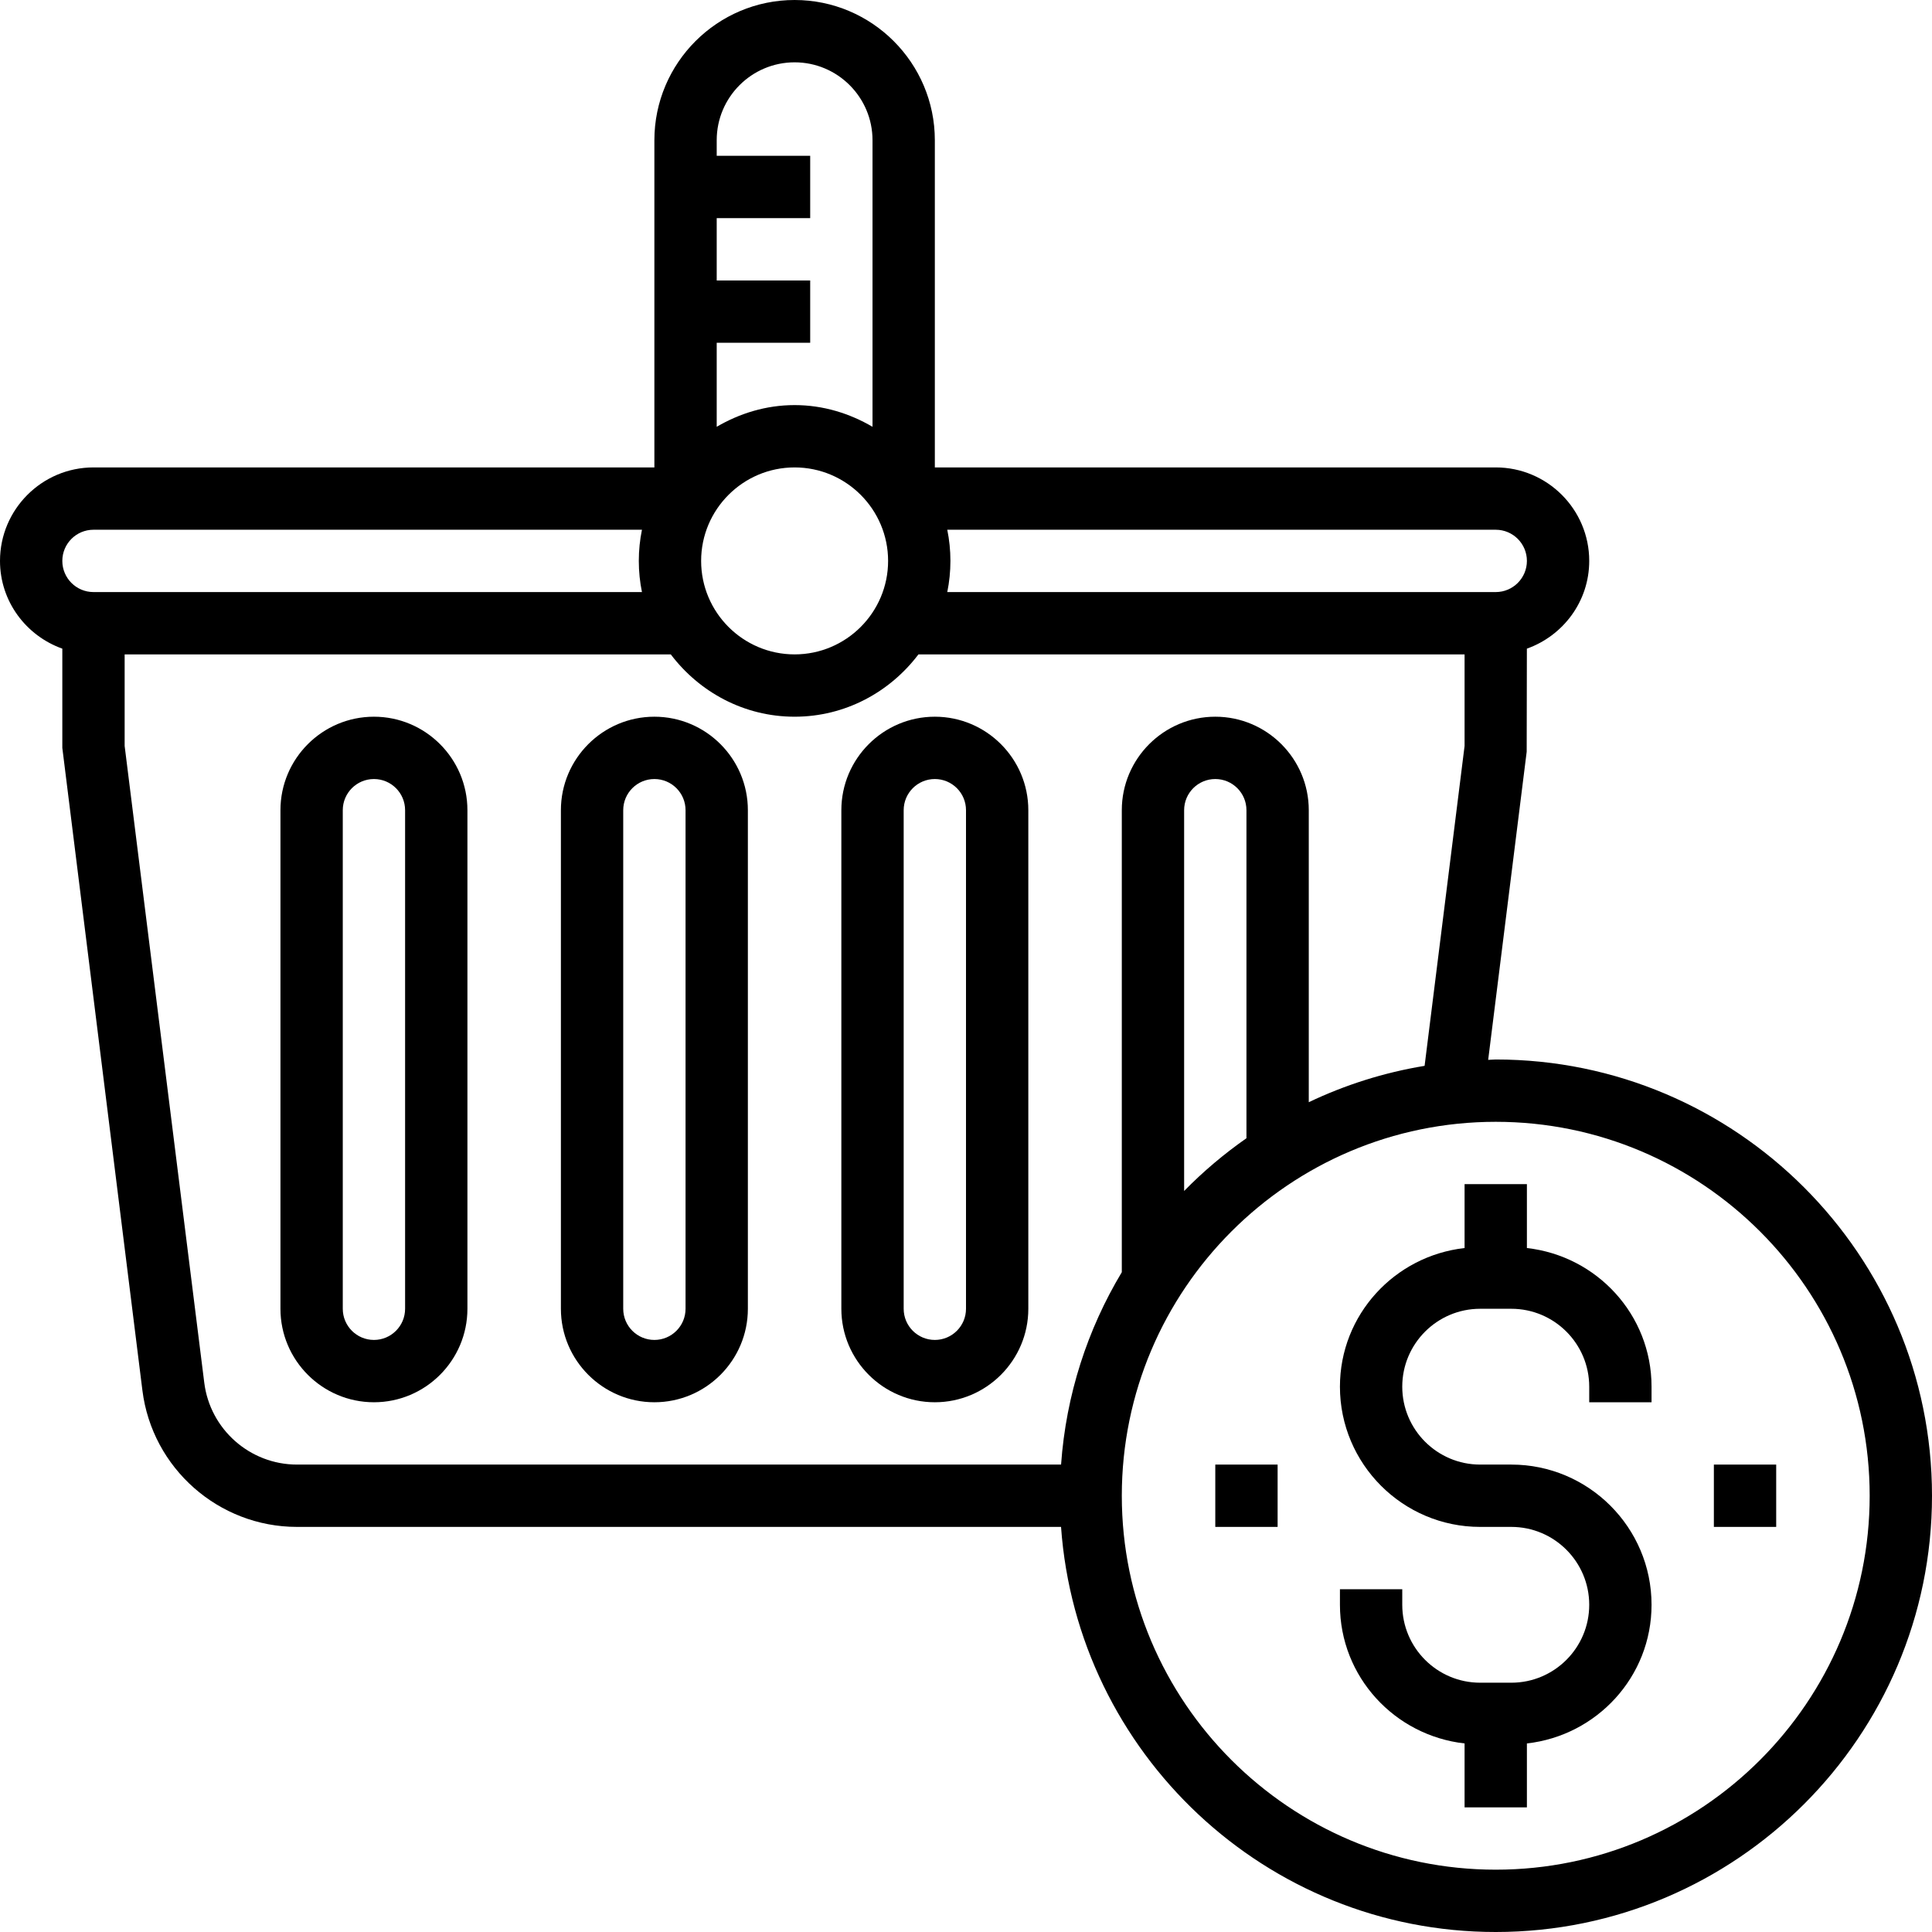
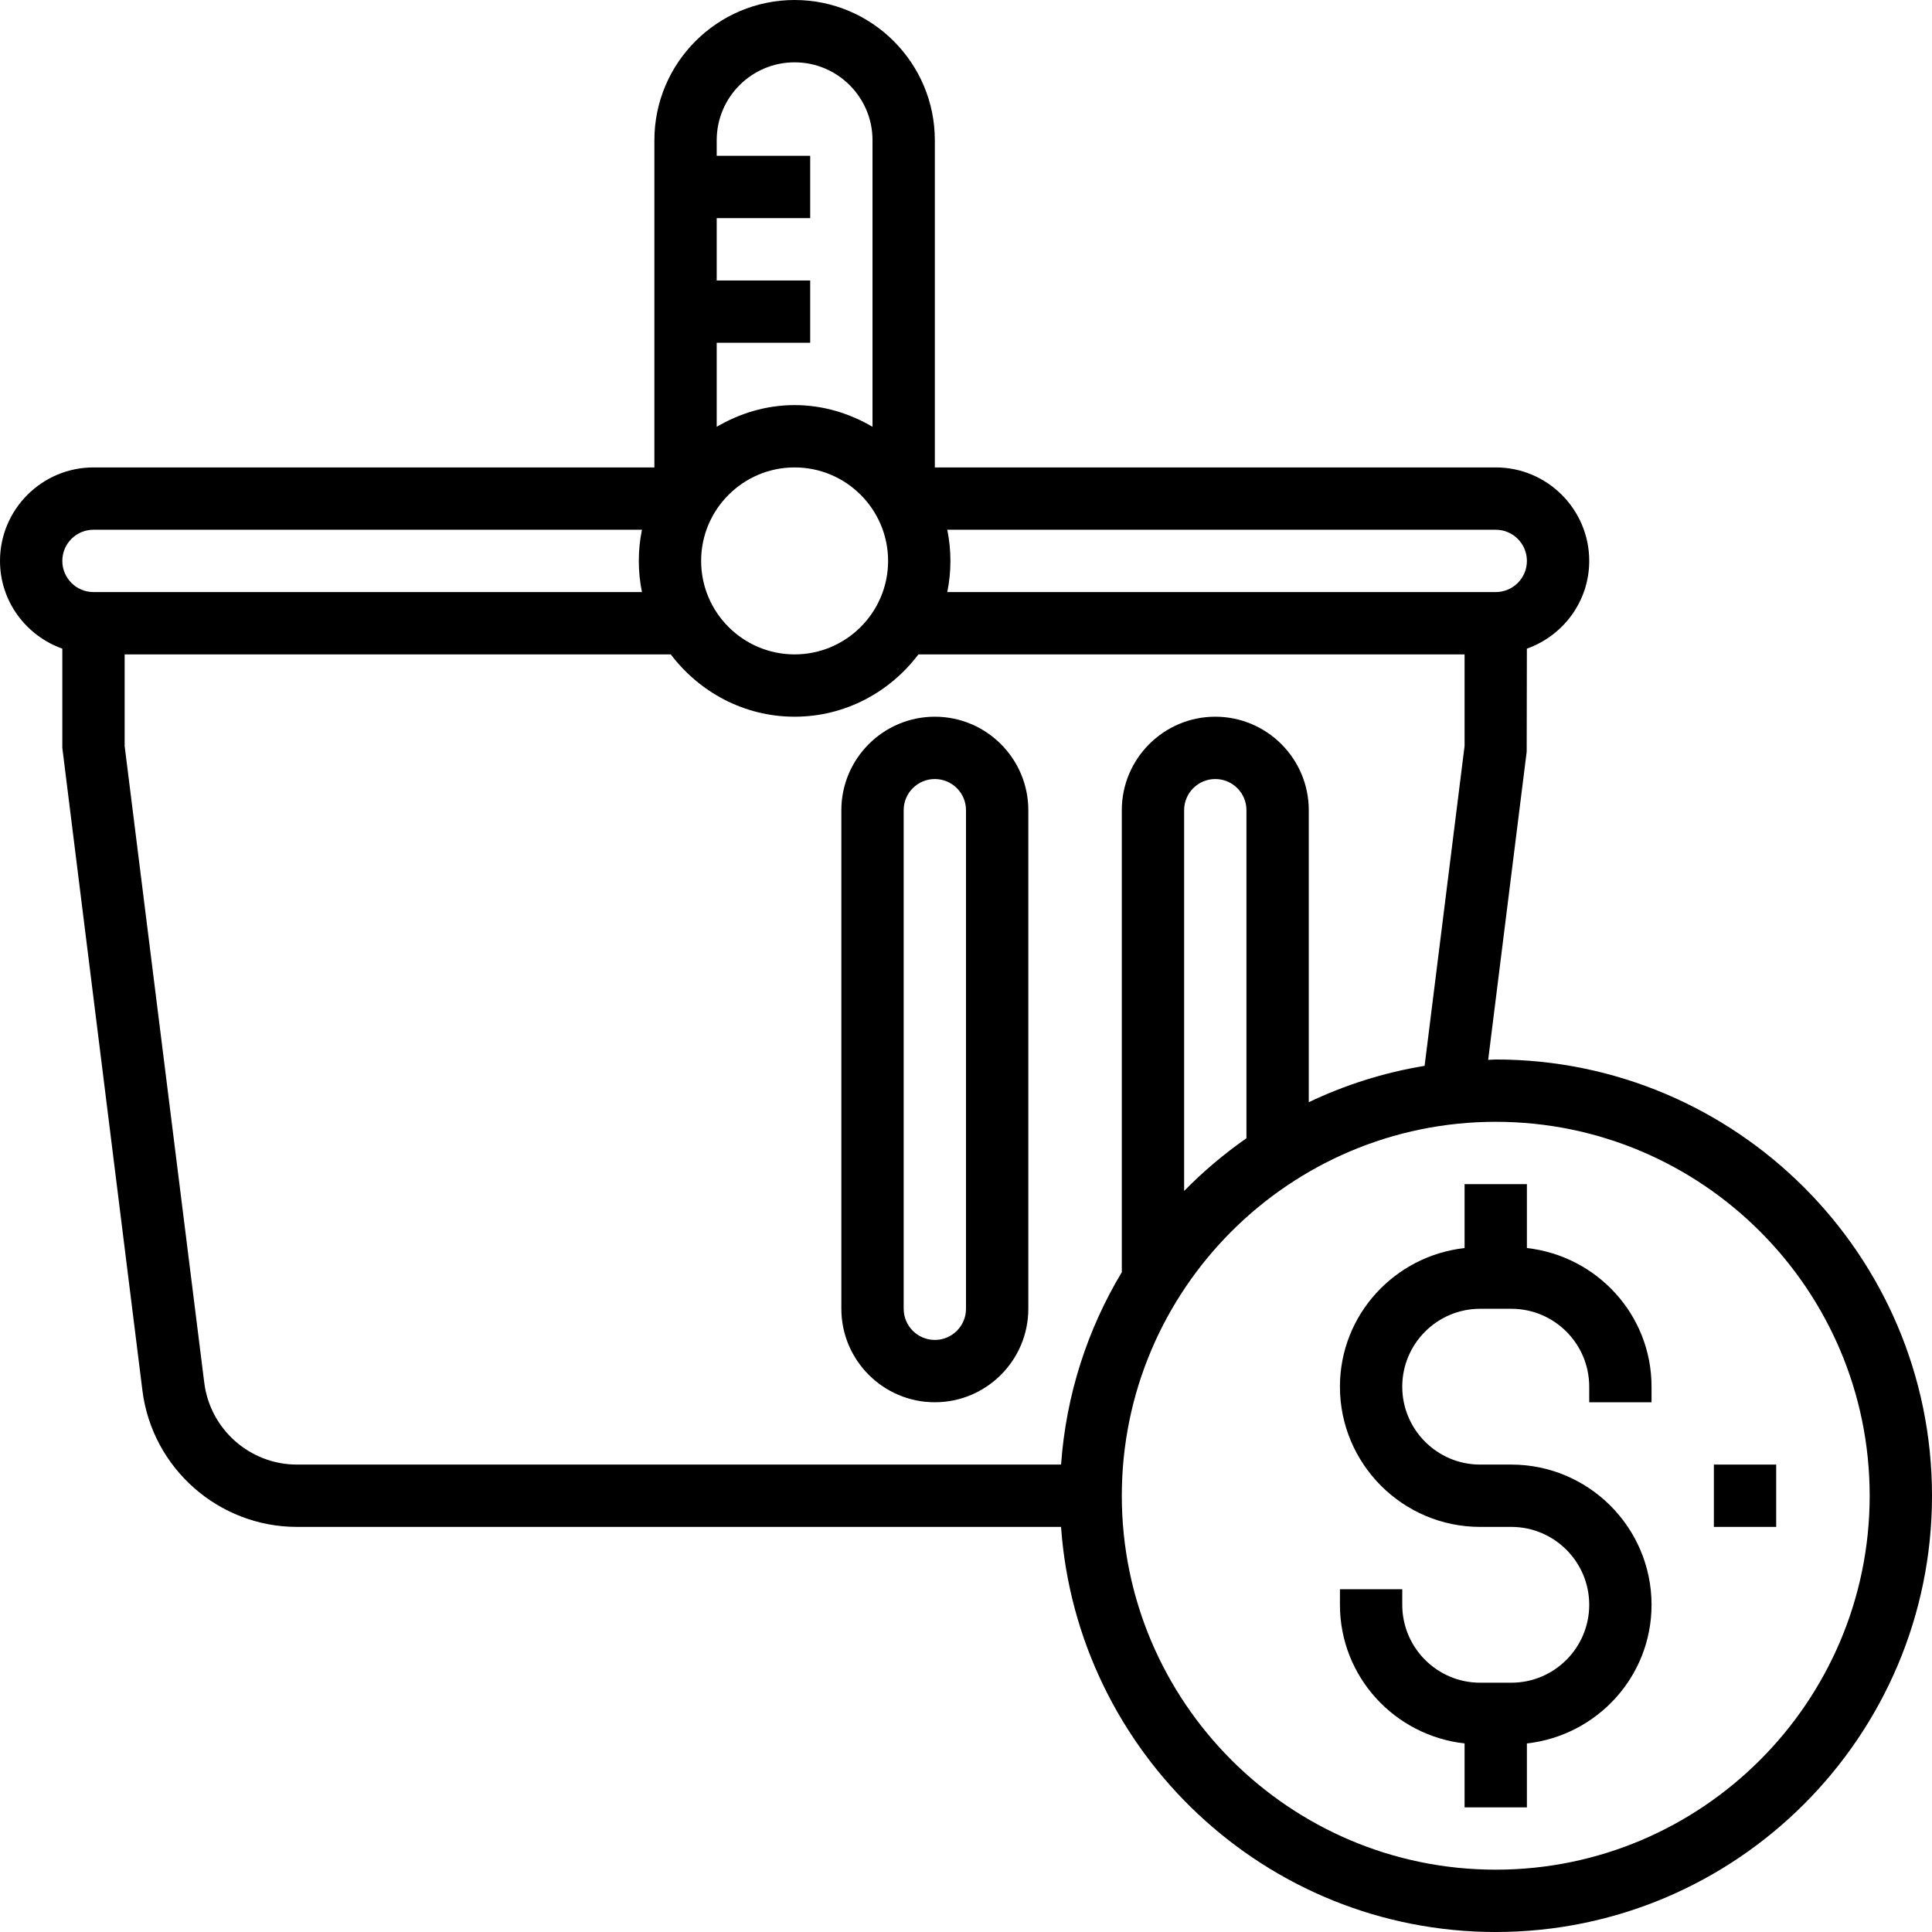
<svg xmlns="http://www.w3.org/2000/svg" version="1.1" id="Layer_1" x="0px" y="0px" viewBox="0 0 496 496" style="enable-background:new 0 0 496 496;" xml:space="preserve">
  <g>
    <g>
      <g>
-         <path d="M96,184c-13.232,0-24,10.768-24,24v128c0,13.232,10.768,24,24,24s24-10.768,24-24V208C120,194.768,109.232,184,96,184z      M104,336c0,4.416-3.584,8-8,8s-8-3.584-8-8V208c0-4.416,3.584-8,8-8s8,3.584,8,8V336z" />
-         <path d="M168,184c-13.232,0-24,10.768-24,24v128c0,13.232,10.768,24,24,24s24-10.768,24-24V208C192,194.768,181.232,184,168,184z      M176,336c0,4.416-3.584,8-8,8s-8-3.584-8-8V208c0-4.416,3.584-8,8-8s8,3.584,8,8V336z" />
        <path d="M240,184c-13.232,0-24,10.768-24,24v128c0,13.232,10.768,24,24,24s24-10.768,24-24V208C264,194.768,253.232,184,240,184z      M248,336c0,4.416-3.584,8-8,8s-8-3.584-8-8V208c0-4.416,3.584-8,8-8s8,3.584,8,8V336z" />
        <path d="M384,272c-0.656,0-1.296,0.088-1.944,0.096l9.888-79.104l0.048-26.464C401.288,163.224,408,154.424,408,144     c0-13.232-10.768-24-24-24H240V36c0-19.848-16.152-36-36-36s-36,16.152-36,36v84H24c-13.232,0-24,10.768-24,24     c0,10.416,6.712,19.216,16,22.528V192l20.56,164.96C39.056,376.936,56.12,392,76.248,392H272.4     c4.136,58.024,52.544,104,111.6,104c61.76,0,112-50.24,112-112S445.76,272,384,272z M243.192,136H384c4.416,0,8,3.584,8,8     s-3.584,8-8,8H243.192c0.528-2.584,0.808-5.264,0.808-8C244,141.264,243.72,138.584,243.192,136z M184,88h24V72h-24V56h24V40h-24     v-4c0-11.032,8.968-20,20-20s20,8.968,20,20v73.568c-5.904-3.448-12.68-5.568-20-5.568s-14.096,2.12-20,5.568V88z M204,120     c13.232,0,24,10.768,24,24s-10.768,24-24,24s-24-10.768-24-24S190.768,120,204,120z M16,144c0-4.416,3.584-8,8-8h140.808     c-0.528,2.584-0.808,5.264-0.808,8c0,2.736,0.28,5.416,0.808,8H24C19.584,152,16,148.416,16,144z M76.248,376     c-12.08,0-22.312-9.04-23.808-21.024L32,191.504V168h140.208c7.312,9.656,18.784,16,31.792,16s24.488-6.344,31.792-16H376v23.504     l-10.264,82.128c-10.48,1.728-20.448,4.904-29.736,9.336V208c0-13.232-10.768-24-24-24s-24,10.768-24,24v118.608     c-8.792,14.648-14.312,31.424-15.592,49.392H76.248z M320,208v84.216c-5.752,4.024-11.112,8.544-16,13.544V208     c0-4.416,3.584-8,8-8C316.416,200,320,203.584,320,208z M384,480c-52.936,0-96-43.064-96-96c0-52.936,43.064-96,96-96     c52.936,0,96,43.064,96,96C480,436.936,436.936,480,384,480z" />
        <path d="M392,320.408V304h-16v16.408c-17.952,2.016-32,17.112-32,35.592c0,19.848,16.152,36,36,36h8c11.032,0,20,8.968,20,20     c0,11.032-8.968,20-20,20h-8c-11.032,0-20-8.968-20-20v-4h-16v4c0,18.48,14.048,33.576,32,35.592V464h16v-16.408     c17.952-2.016,32-17.112,32-35.592c0-19.848-16.152-36-36-36h-8c-11.032,0-20-8.968-20-20c0-11.032,8.968-20,20-20h8     c11.032,0,20,8.968,20,20v4h16v-4C424,337.52,409.952,322.424,392,320.408z" />
        <rect x="440" y="376" width="16" height="16" />
-         <rect x="312" y="376" width="16" height="16" />
      </g>
    </g>
  </g>
  <g>
</g>
  <g>
</g>
  <g>
</g>
  <g>
</g>
  <g>
</g>
  <g>
</g>
  <g>
</g>
  <g>
</g>
  <g>
</g>
  <g>
</g>
  <g>
</g>
  <g>
</g>
  <g>
</g>
  <g>
</g>
  <g>
</g>
</svg>